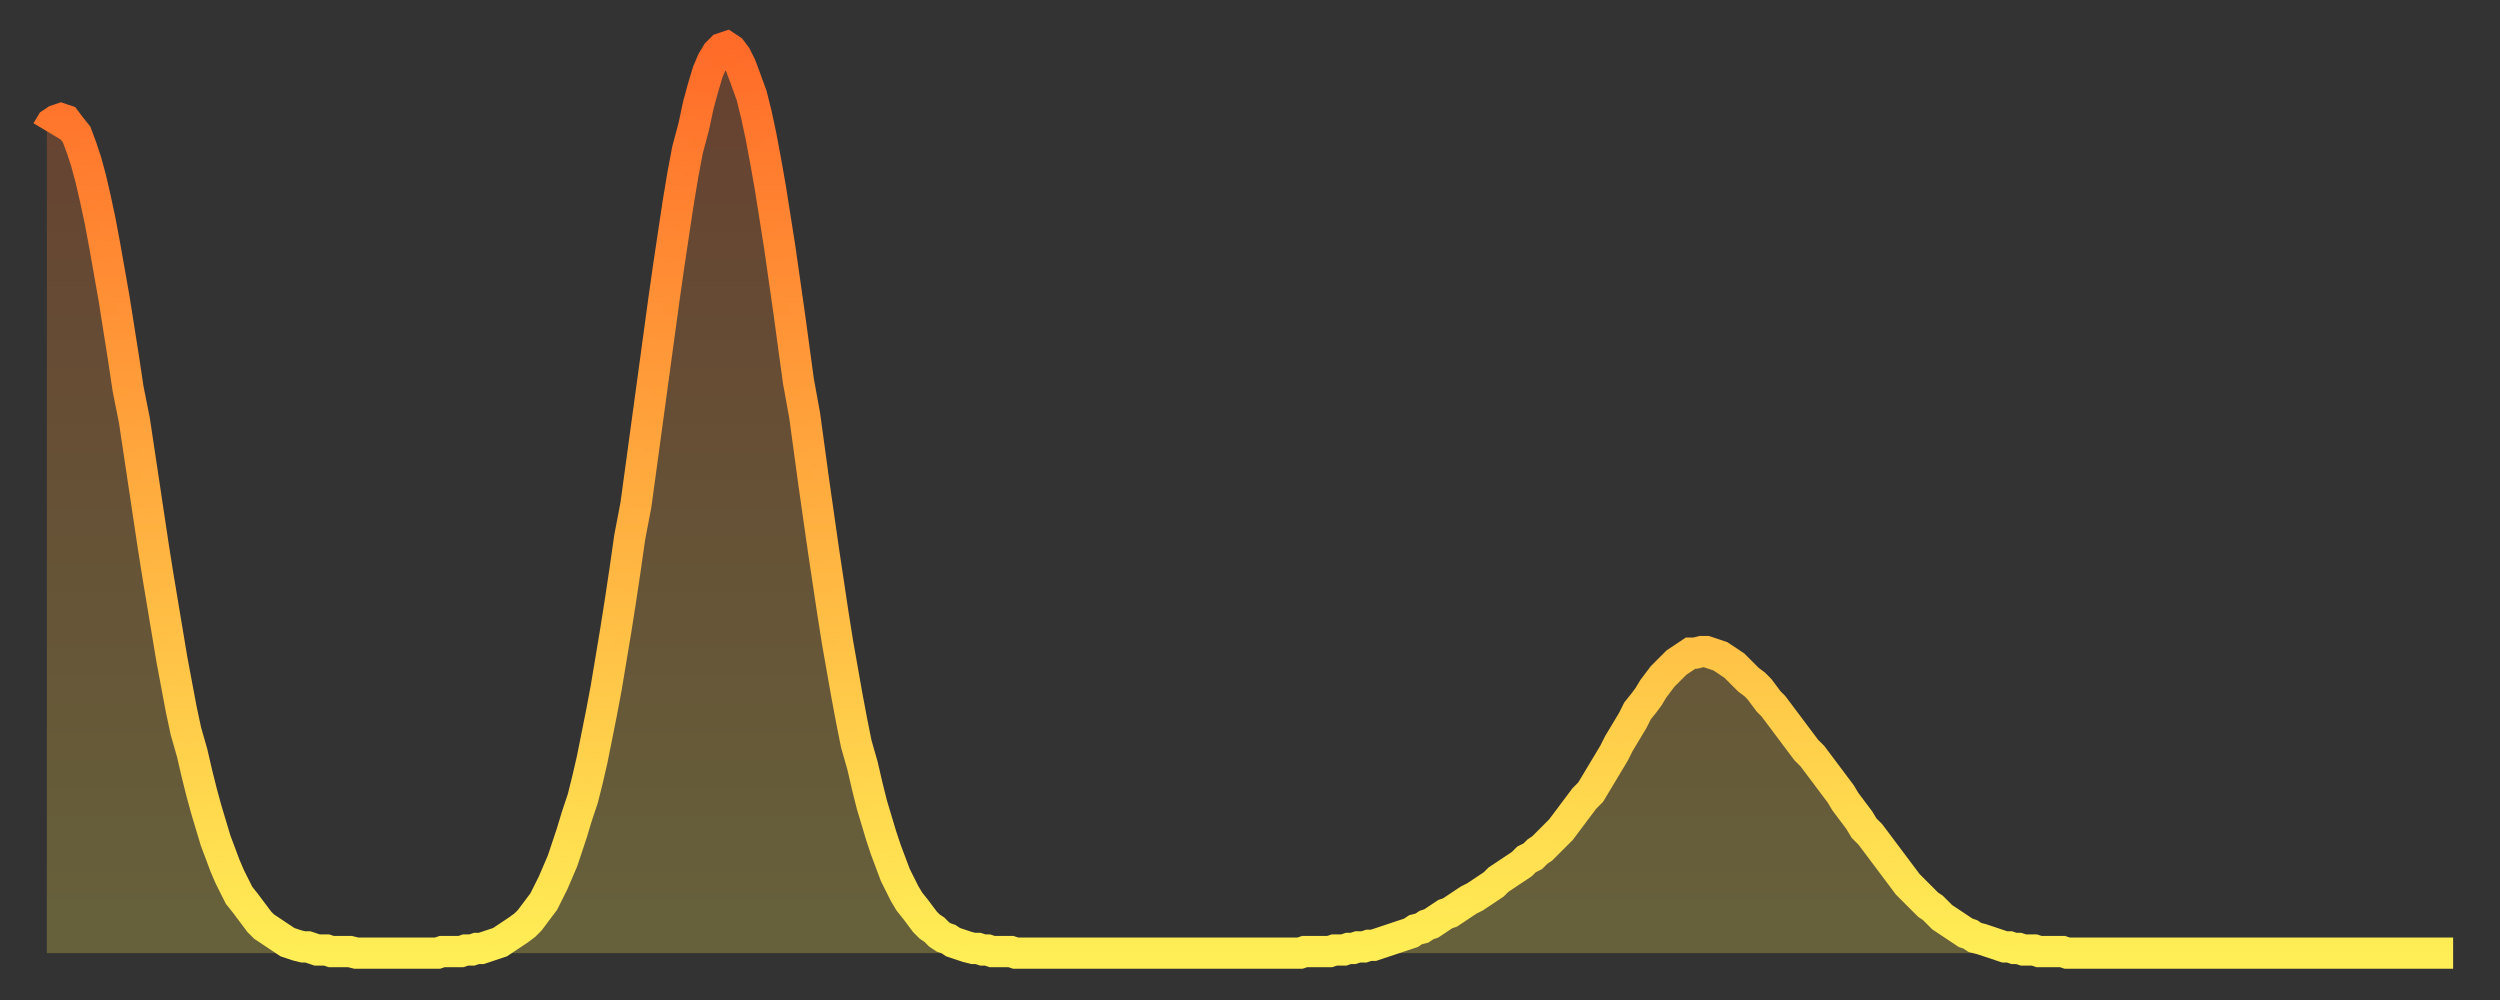
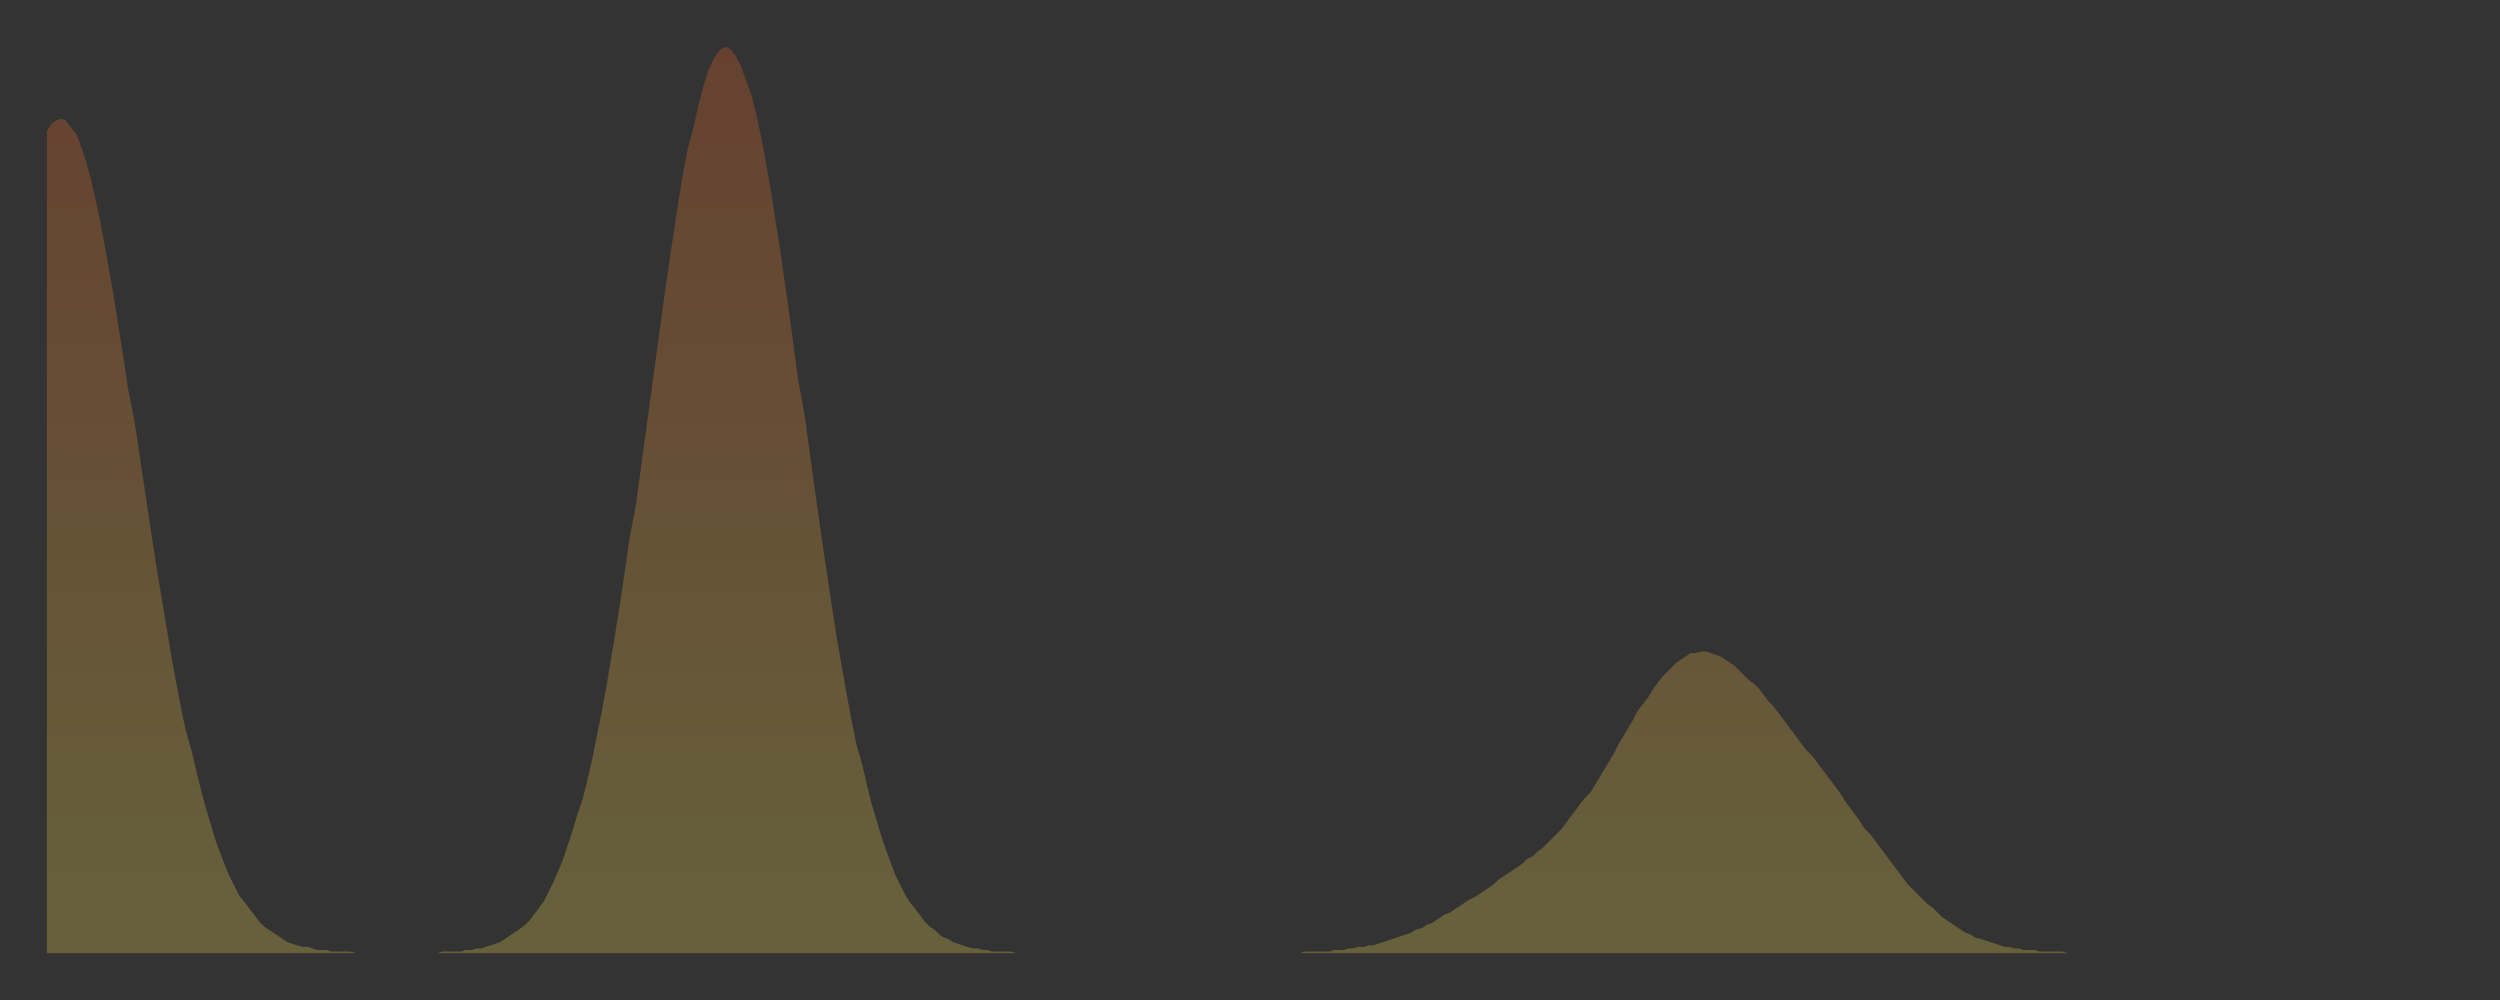
<svg xmlns="http://www.w3.org/2000/svg" baseProfile="full" height="64" version="1.1" width="160">
  <rect width="100%" height="100%" fill="#333333" stroke="none" />
  <defs>
    <linearGradient id="id490" x1="0" x2="0" y1="0" y2="1">
      <stop offset="0%" stop-color="#ff6b29" />
      <stop offset="50%" stop-color="#ffad3f" />
      <stop offset="100%" stop-color="#ffee55" />
    </linearGradient>
  </defs>
  <g transform="translate(3,3)">
    <g>
-       <path d="M 0.0 5.4 0.3 4.9 0.6 4.7 0.9 4.6 1.2 4.7 1.5 5.1 1.9 5.6 2.2 6.4 2.5 7.3 2.8 8.4 3.1 9.7 3.4 11.1 3.7 12.7 4.0 14.4 4.3 16.1 4.6 18.0 4.9 19.9 5.2 21.9 5.6 23.9 5.9 25.9 6.2 27.9 6.5 29.9 6.8 31.9 7.1 33.8 7.4 35.6 7.7 37.4 8.0 39.2 8.3 40.8 8.6 42.4 8.9 43.8 9.3 45.2 9.6 46.5 9.9 47.7 10.2 48.8 10.5 49.8 10.8 50.8 11.1 51.6 11.4 52.4 11.7 53.1 12.0 53.7 12.3 54.3 12.7 54.8 13.0 55.2 13.3 55.6 13.6 56.0 13.9 56.3 14.2 56.5 14.5 56.7 14.8 56.9 15.1 57.1 15.4 57.3 15.7 57.4 16.0 57.5 16.4 57.6 16.7 57.6 17.0 57.7 17.3 57.8 17.6 57.8 17.9 57.8 18.2 57.9 18.5 57.9 18.8 57.9 19.1 57.9 19.4 57.9 19.8 58.0 20.1 58.0 20.4 58.0 20.7 58.0 21.0 58.0 21.3 58.0 21.6 58.0 21.9 58.0 22.2 58.0 22.5 58.0 22.8 58.0 23.1 58.0 23.5 58.0 23.8 58.0 24.1 58.0 24.4 58.0 24.7 58.0 25.0 58.0 25.3 57.9 25.6 57.9 25.9 57.9 26.2 57.9 26.5 57.9 26.8 57.8 27.2 57.8 27.5 57.7 27.8 57.7 28.1 57.6 28.4 57.5 28.7 57.4 29.0 57.3 29.3 57.1 29.6 56.9 29.9 56.7 30.2 56.5 30.6 56.2 30.9 55.9 31.2 55.5 31.5 55.1 31.8 54.7 32.1 54.1 32.4 53.5 32.7 52.8 33.0 52.1 33.3 51.2 33.6 50.3 33.9 49.3 34.3 48.1 34.6 46.9 34.9 45.6 35.2 44.1 35.5 42.6 35.8 41.0 36.1 39.2 36.4 37.4 36.7 35.5 37.0 33.5 37.3 31.4 37.7 29.3 38.0 27.1 38.3 24.9 38.6 22.7 38.9 20.5 39.2 18.3 39.5 16.1 39.8 14.0 40.1 12.0 40.4 10.0 40.7 8.2 41.0 6.6 41.4 5.1 41.7 3.7 42.0 2.6 42.3 1.6 42.6 0.9 42.9 0.4 43.2 0.1 43.5 0.0 43.8 0.2 44.1 0.6 44.4 1.2 44.7 2.0 45.1 3.1 45.4 4.3 45.7 5.7 46.0 7.3 46.3 9.0 46.6 10.9 46.9 12.8 47.2 14.9 47.5 17.0 47.8 19.2 48.1 21.4 48.5 23.6 48.8 25.8 49.1 28.0 49.4 30.1 49.7 32.2 50.0 34.2 50.3 36.2 50.6 38.1 50.9 39.8 51.2 41.5 51.5 43.1 51.8 44.6 52.2 46.0 52.5 47.3 52.8 48.5 53.1 49.5 53.4 50.5 53.7 51.4 54.0 52.2 54.3 53.0 54.6 53.6 54.9 54.2 55.2 54.7 55.6 55.2 55.9 55.6 56.2 56.0 56.5 56.3 56.8 56.5 57.1 56.8 57.4 57.0 57.7 57.1 58.0 57.3 58.3 57.4 58.6 57.5 58.9 57.6 59.3 57.7 59.6 57.7 59.9 57.8 60.2 57.8 60.5 57.9 60.8 57.9 61.1 57.9 61.4 57.9 61.7 57.9 62.0 58.0 62.3 58.0 62.6 58.0 63.0 58.0 63.3 58.0 63.6 58.0 63.9 58.0 64.2 58.0 64.5 58.0 64.8 58.0 65.1 58.0 65.4 58.0 65.7 58.0 66.0 58.0 66.4 58.0 66.7 58.0 67.0 58.0 67.3 58.0 67.6 58.0 67.9 58.0 68.2 58.0 68.5 58.0 68.8 58.0 69.1 58.0 69.4 58.0 69.7 58.0 70.1 58.0 70.4 58.0 70.7 58.0 71.0 58.0 71.3 58.0 71.6 58.0 71.9 58.0 72.2 58.0 72.5 58.0 72.8 58.0 73.1 58.0 73.5 58.0 73.8 58.0 74.1 58.0 74.4 58.0 74.7 58.0 75.0 58.0 75.3 58.0 75.6 58.0 75.9 58.0 76.2 58.0 76.5 58.0 76.8 58.0 77.2 58.0 77.5 58.0 77.8 58.0 78.1 58.0 78.4 58.0 78.7 58.0 79.0 58.0 79.3 58.0 79.6 58.0 79.9 58.0 80.2 58.0 80.5 57.9 80.9 57.9 81.2 57.9 81.5 57.9 81.8 57.9 82.1 57.9 82.4 57.8 82.7 57.8 83.0 57.8 83.3 57.7 83.6 57.7 83.9 57.6 84.3 57.6 84.6 57.5 84.9 57.5 85.2 57.4 85.5 57.3 85.8 57.2 86.1 57.1 86.4 57.0 86.7 56.9 87.0 56.8 87.3 56.7 87.6 56.5 88.0 56.4 88.3 56.2 88.6 56.1 88.9 55.9 89.2 55.7 89.5 55.5 89.8 55.4 90.1 55.2 90.4 55.0 90.7 54.8 91.0 54.6 91.4 54.4 91.7 54.2 92.0 54.0 92.3 53.8 92.6 53.6 92.9 53.3 93.2 53.1 93.5 52.9 93.8 52.7 94.1 52.5 94.4 52.3 94.7 52.0 95.1 51.8 95.4 51.5 95.7 51.3 96.0 51.0 96.3 50.7 96.6 50.4 96.9 50.1 97.2 49.7 97.5 49.3 97.8 48.9 98.1 48.5 98.4 48.1 98.8 47.7 99.1 47.2 99.4 46.7 99.7 46.2 100.0 45.7 100.3 45.2 100.6 44.6 100.9 44.1 101.2 43.6 101.5 43.1 101.8 42.5 102.2 42.0 102.5 41.6 102.8 41.1 103.1 40.7 103.4 40.3 103.7 40.0 104.0 39.7 104.3 39.4 104.6 39.2 104.9 39.0 105.2 38.8 105.5 38.8 105.9 38.7 106.2 38.7 106.5 38.8 106.8 38.9 107.1 39.0 107.4 39.2 107.7 39.4 108.0 39.6 108.3 39.9 108.6 40.2 108.9 40.5 109.3 40.8 109.6 41.1 109.9 41.5 110.2 41.9 110.5 42.2 110.8 42.6 111.1 43.0 111.4 43.4 111.7 43.8 112.0 44.2 112.3 44.6 112.6 45.0 113.0 45.4 113.3 45.8 113.6 46.2 113.9 46.6 114.2 47.0 114.5 47.4 114.8 47.8 115.1 48.3 115.4 48.7 115.7 49.1 116.0 49.5 116.3 50.0 116.7 50.4 117.0 50.8 117.3 51.2 117.6 51.6 117.9 52.0 118.2 52.4 118.5 52.8 118.8 53.2 119.1 53.6 119.4 53.9 119.7 54.2 120.1 54.6 120.4 54.9 120.7 55.1 121.0 55.4 121.3 55.7 121.6 55.9 121.9 56.1 122.2 56.3 122.5 56.5 122.8 56.7 123.1 56.8 123.4 57.0 123.8 57.1 124.1 57.2 124.4 57.3 124.7 57.4 125.0 57.5 125.3 57.6 125.6 57.6 125.9 57.7 126.2 57.7 126.5 57.8 126.8 57.8 127.2 57.8 127.5 57.9 127.8 57.9 128.1 57.9 128.4 57.9 128.7 57.9 129.0 57.9 129.3 58.0 129.6 58.0 129.9 58.0 130.2 58.0 130.5 58.0 130.9 58.0 131.2 58.0 131.5 58.0 131.8 58.0 132.1 58.0 132.4 58.0 132.7 58.0 133.0 58.0 133.3 58.0 133.6 58.0 133.9 58.0 134.2 58.0 134.6 58.0 134.9 58.0 135.2 58.0 135.5 58.0 135.8 58.0 136.1 58.0 136.4 58.0 136.7 58.0 137.0 58.0 137.3 58.0 137.6 58.0 138.0 58.0 138.3 58.0 138.6 58.0 138.9 58.0 139.2 58.0 139.5 58.0 139.8 58.0 140.1 58.0 140.4 58.0 140.7 58.0 141.0 58.0 141.3 58.0 141.7 58.0 142.0 58.0 142.3 58.0 142.6 58.0 142.9 58.0 143.2 58.0 143.5 58.0 143.8 58.0 144.1 58.0 144.4 58.0 144.7 58.0 145.1 58.0 145.4 58.0 145.7 58.0 146.0 58.0 146.3 58.0 146.6 58.0 146.9 58.0 147.2 58.0 147.5 58.0 147.8 58.0 148.1 58.0 148.4 58.0 148.8 58.0 149.1 58.0 149.4 58.0 149.7 58.0 150.0 58.0 150.3 58.0 150.6 58.0 150.9 58.0 151.2 58.0 151.5 58.0 151.8 58.0 152.1 58.0 152.5 58.0 152.8 58.0 153.1 58.0 153.4 58.0 153.7 58.0 154.0 58.0" fill="none" id="graph-curve" opacity="1" stroke="url(#id490)" stroke-width="2" />
      <path d="M 0 58 L 0.0 5.4 0.3 4.9 0.6 4.7 0.9 4.6 1.2 4.7 1.5 5.1 1.9 5.6 2.2 6.4 2.5 7.3 2.8 8.4 3.1 9.7 3.4 11.1 3.7 12.7 4.0 14.4 4.3 16.1 4.6 18.0 4.9 19.9 5.2 21.9 5.6 23.9 5.9 25.9 6.2 27.9 6.5 29.9 6.8 31.9 7.1 33.8 7.4 35.6 7.7 37.4 8.0 39.2 8.3 40.8 8.6 42.4 8.9 43.8 9.3 45.2 9.6 46.5 9.9 47.7 10.2 48.8 10.5 49.8 10.8 50.8 11.1 51.6 11.4 52.4 11.7 53.1 12.0 53.7 12.3 54.3 12.7 54.8 13.0 55.2 13.3 55.6 13.6 56.0 13.9 56.3 14.2 56.5 14.5 56.7 14.8 56.9 15.1 57.1 15.4 57.3 15.7 57.4 16.0 57.5 16.4 57.6 16.7 57.6 17.0 57.7 17.3 57.8 17.6 57.8 17.9 57.8 18.2 57.9 18.5 57.9 18.8 57.9 19.1 57.9 19.4 57.9 19.8 58.0 20.1 58.0 20.4 58.0 20.7 58.0 21.0 58.0 21.3 58.0 21.6 58.0 21.9 58.0 22.2 58.0 22.5 58.0 22.8 58.0 23.1 58.0 23.5 58.0 23.8 58.0 24.1 58.0 24.4 58.0 24.7 58.0 25.0 58.0 25.3 57.9 25.6 57.9 25.9 57.9 26.2 57.9 26.5 57.9 26.8 57.8 27.2 57.8 27.5 57.7 27.8 57.7 28.1 57.6 28.4 57.5 28.7 57.4 29.0 57.3 29.3 57.1 29.6 56.9 29.9 56.7 30.2 56.5 30.6 56.2 30.9 55.9 31.2 55.5 31.5 55.1 31.8 54.7 32.1 54.1 32.4 53.5 32.7 52.8 33.0 52.1 33.3 51.2 33.6 50.3 33.9 49.3 34.3 48.1 34.6 46.9 34.9 45.6 35.2 44.1 35.5 42.6 35.8 41.0 36.1 39.2 36.4 37.4 36.7 35.5 37.0 33.5 37.3 31.4 37.7 29.3 38.0 27.1 38.3 24.9 38.6 22.7 38.9 20.5 39.2 18.3 39.5 16.1 39.8 14.0 40.1 12.0 40.4 10.0 40.7 8.2 41.0 6.6 41.4 5.1 41.7 3.7 42.0 2.6 42.3 1.6 42.6 0.9 42.9 0.4 43.2 0.1 43.5 0.0 43.8 0.2 44.1 0.6 44.4 1.2 44.7 2.0 45.1 3.1 45.4 4.3 45.7 5.7 46.0 7.3 46.3 9.0 46.6 10.9 46.9 12.8 47.2 14.9 47.5 17.0 47.8 19.2 48.1 21.4 48.5 23.6 48.8 25.8 49.1 28.0 49.4 30.1 49.7 32.2 50.0 34.2 50.3 36.2 50.6 38.1 50.9 39.8 51.2 41.5 51.5 43.1 51.8 44.6 52.2 46.0 52.5 47.3 52.8 48.5 53.1 49.5 53.4 50.5 53.7 51.4 54.0 52.2 54.3 53.0 54.6 53.6 54.9 54.2 55.2 54.7 55.6 55.2 55.9 55.6 56.2 56.0 56.5 56.3 56.8 56.5 57.1 56.8 57.4 57.0 57.7 57.1 58.0 57.3 58.3 57.4 58.6 57.5 58.9 57.6 59.3 57.7 59.6 57.7 59.9 57.8 60.2 57.8 60.5 57.9 60.8 57.9 61.1 57.9 61.4 57.9 61.7 57.9 62.0 58.0 62.3 58.0 62.6 58.0 63.0 58.0 63.3 58.0 63.6 58.0 63.9 58.0 64.2 58.0 64.5 58.0 64.8 58.0 65.1 58.0 65.4 58.0 65.7 58.0 66.0 58.0 66.4 58.0 66.7 58.0 67.0 58.0 67.3 58.0 67.6 58.0 67.9 58.0 68.2 58.0 68.5 58.0 68.8 58.0 69.1 58.0 69.4 58.0 69.7 58.0 70.1 58.0 70.4 58.0 70.7 58.0 71.0 58.0 71.3 58.0 71.6 58.0 71.9 58.0 72.2 58.0 72.5 58.0 72.8 58.0 73.1 58.0 73.5 58.0 73.8 58.0 74.1 58.0 74.4 58.0 74.7 58.0 75.0 58.0 75.3 58.0 75.6 58.0 75.9 58.0 76.2 58.0 76.5 58.0 76.8 58.0 77.2 58.0 77.5 58.0 77.8 58.0 78.1 58.0 78.4 58.0 78.7 58.0 79.0 58.0 79.3 58.0 79.6 58.0 79.9 58.0 80.2 58.0 80.5 57.9 80.9 57.9 81.2 57.9 81.5 57.9 81.8 57.9 82.1 57.9 82.4 57.8 82.7 57.8 83.0 57.8 83.3 57.7 83.6 57.7 83.9 57.6 84.3 57.6 84.6 57.5 84.9 57.5 85.2 57.4 85.5 57.3 85.8 57.2 86.1 57.1 86.4 57.0 86.7 56.9 87.0 56.8 87.3 56.7 87.6 56.5 88.0 56.4 88.3 56.2 88.6 56.1 88.9 55.9 89.2 55.7 89.5 55.5 89.8 55.4 90.1 55.2 90.4 55.0 90.7 54.8 91.0 54.6 91.4 54.4 91.7 54.2 92.0 54.0 92.3 53.8 92.6 53.6 92.9 53.3 93.2 53.1 93.5 52.9 93.8 52.7 94.1 52.5 94.4 52.3 94.7 52.0 95.1 51.8 95.4 51.5 95.7 51.3 96.0 51.0 96.3 50.7 96.6 50.4 96.9 50.1 97.2 49.7 97.5 49.3 97.8 48.9 98.1 48.5 98.4 48.1 98.8 47.7 99.1 47.2 99.4 46.7 99.7 46.2 100.0 45.7 100.3 45.2 100.6 44.6 100.9 44.1 101.2 43.6 101.5 43.1 101.8 42.5 102.2 42.0 102.5 41.6 102.8 41.1 103.1 40.7 103.4 40.3 103.7 40.0 104.0 39.7 104.3 39.4 104.6 39.2 104.9 39.0 105.2 38.8 105.5 38.8 105.9 38.7 106.2 38.7 106.5 38.8 106.8 38.9 107.1 39.0 107.4 39.2 107.7 39.4 108.0 39.6 108.3 39.9 108.6 40.2 108.9 40.5 109.3 40.8 109.6 41.1 109.9 41.5 110.2 41.9 110.5 42.2 110.8 42.6 111.1 43.0 111.4 43.4 111.7 43.8 112.0 44.2 112.3 44.6 112.6 45.0 113.0 45.4 113.3 45.8 113.6 46.2 113.9 46.6 114.2 47.0 114.5 47.4 114.8 47.8 115.1 48.3 115.4 48.7 115.7 49.1 116.0 49.5 116.3 50.0 116.7 50.4 117.0 50.8 117.3 51.2 117.6 51.6 117.9 52.0 118.2 52.4 118.5 52.8 118.8 53.2 119.1 53.6 119.4 53.9 119.7 54.2 120.1 54.6 120.4 54.9 120.7 55.1 121.0 55.4 121.3 55.7 121.6 55.9 121.9 56.1 122.2 56.3 122.5 56.5 122.8 56.7 123.1 56.8 123.4 57.0 123.8 57.1 124.1 57.2 124.4 57.3 124.7 57.4 125.0 57.5 125.3 57.6 125.6 57.6 125.9 57.7 126.2 57.7 126.5 57.8 126.8 57.8 127.2 57.8 127.5 57.9 127.8 57.9 128.1 57.9 128.4 57.9 128.7 57.9 129.0 57.9 129.3 58.0 129.6 58.0 129.9 58.0 130.2 58.0 130.5 58.0 130.9 58.0 131.2 58.0 131.5 58.0 131.8 58.0 132.1 58.0 132.4 58.0 132.7 58.0 133.0 58.0 133.3 58.0 133.6 58.0 133.9 58.0 134.2 58.0 134.6 58.0 134.9 58.0 135.2 58.0 135.5 58.0 135.8 58.0 136.1 58.0 136.4 58.0 136.7 58.0 137.0 58.0 137.3 58.0 137.6 58.0 138.0 58.0 138.3 58.0 138.6 58.0 138.9 58.0 139.2 58.0 139.5 58.0 139.8 58.0 140.1 58.0 140.4 58.0 140.7 58.0 141.0 58.0 141.3 58.0 141.7 58.0 142.0 58.0 142.3 58.0 142.6 58.0 142.9 58.0 143.2 58.0 143.5 58.0 143.8 58.0 144.1 58.0 144.4 58.0 144.7 58.0 145.1 58.0 145.4 58.0 145.7 58.0 146.0 58.0 146.3 58.0 146.6 58.0 146.9 58.0 147.2 58.0 147.5 58.0 147.8 58.0 148.1 58.0 148.4 58.0 148.8 58.0 149.1 58.0 149.4 58.0 149.7 58.0 150.0 58.0 150.3 58.0 150.6 58.0 150.9 58.0 151.2 58.0 151.5 58.0 151.8 58.0 152.1 58.0 152.5 58.0 152.8 58.0 153.1 58.0 153.4 58.0 153.7 58.0 154.0 58.0 154 58" fill="url(#id490)" fill-opacity=".25" id="graph-shadow" />
    </g>
  </g>
</svg>